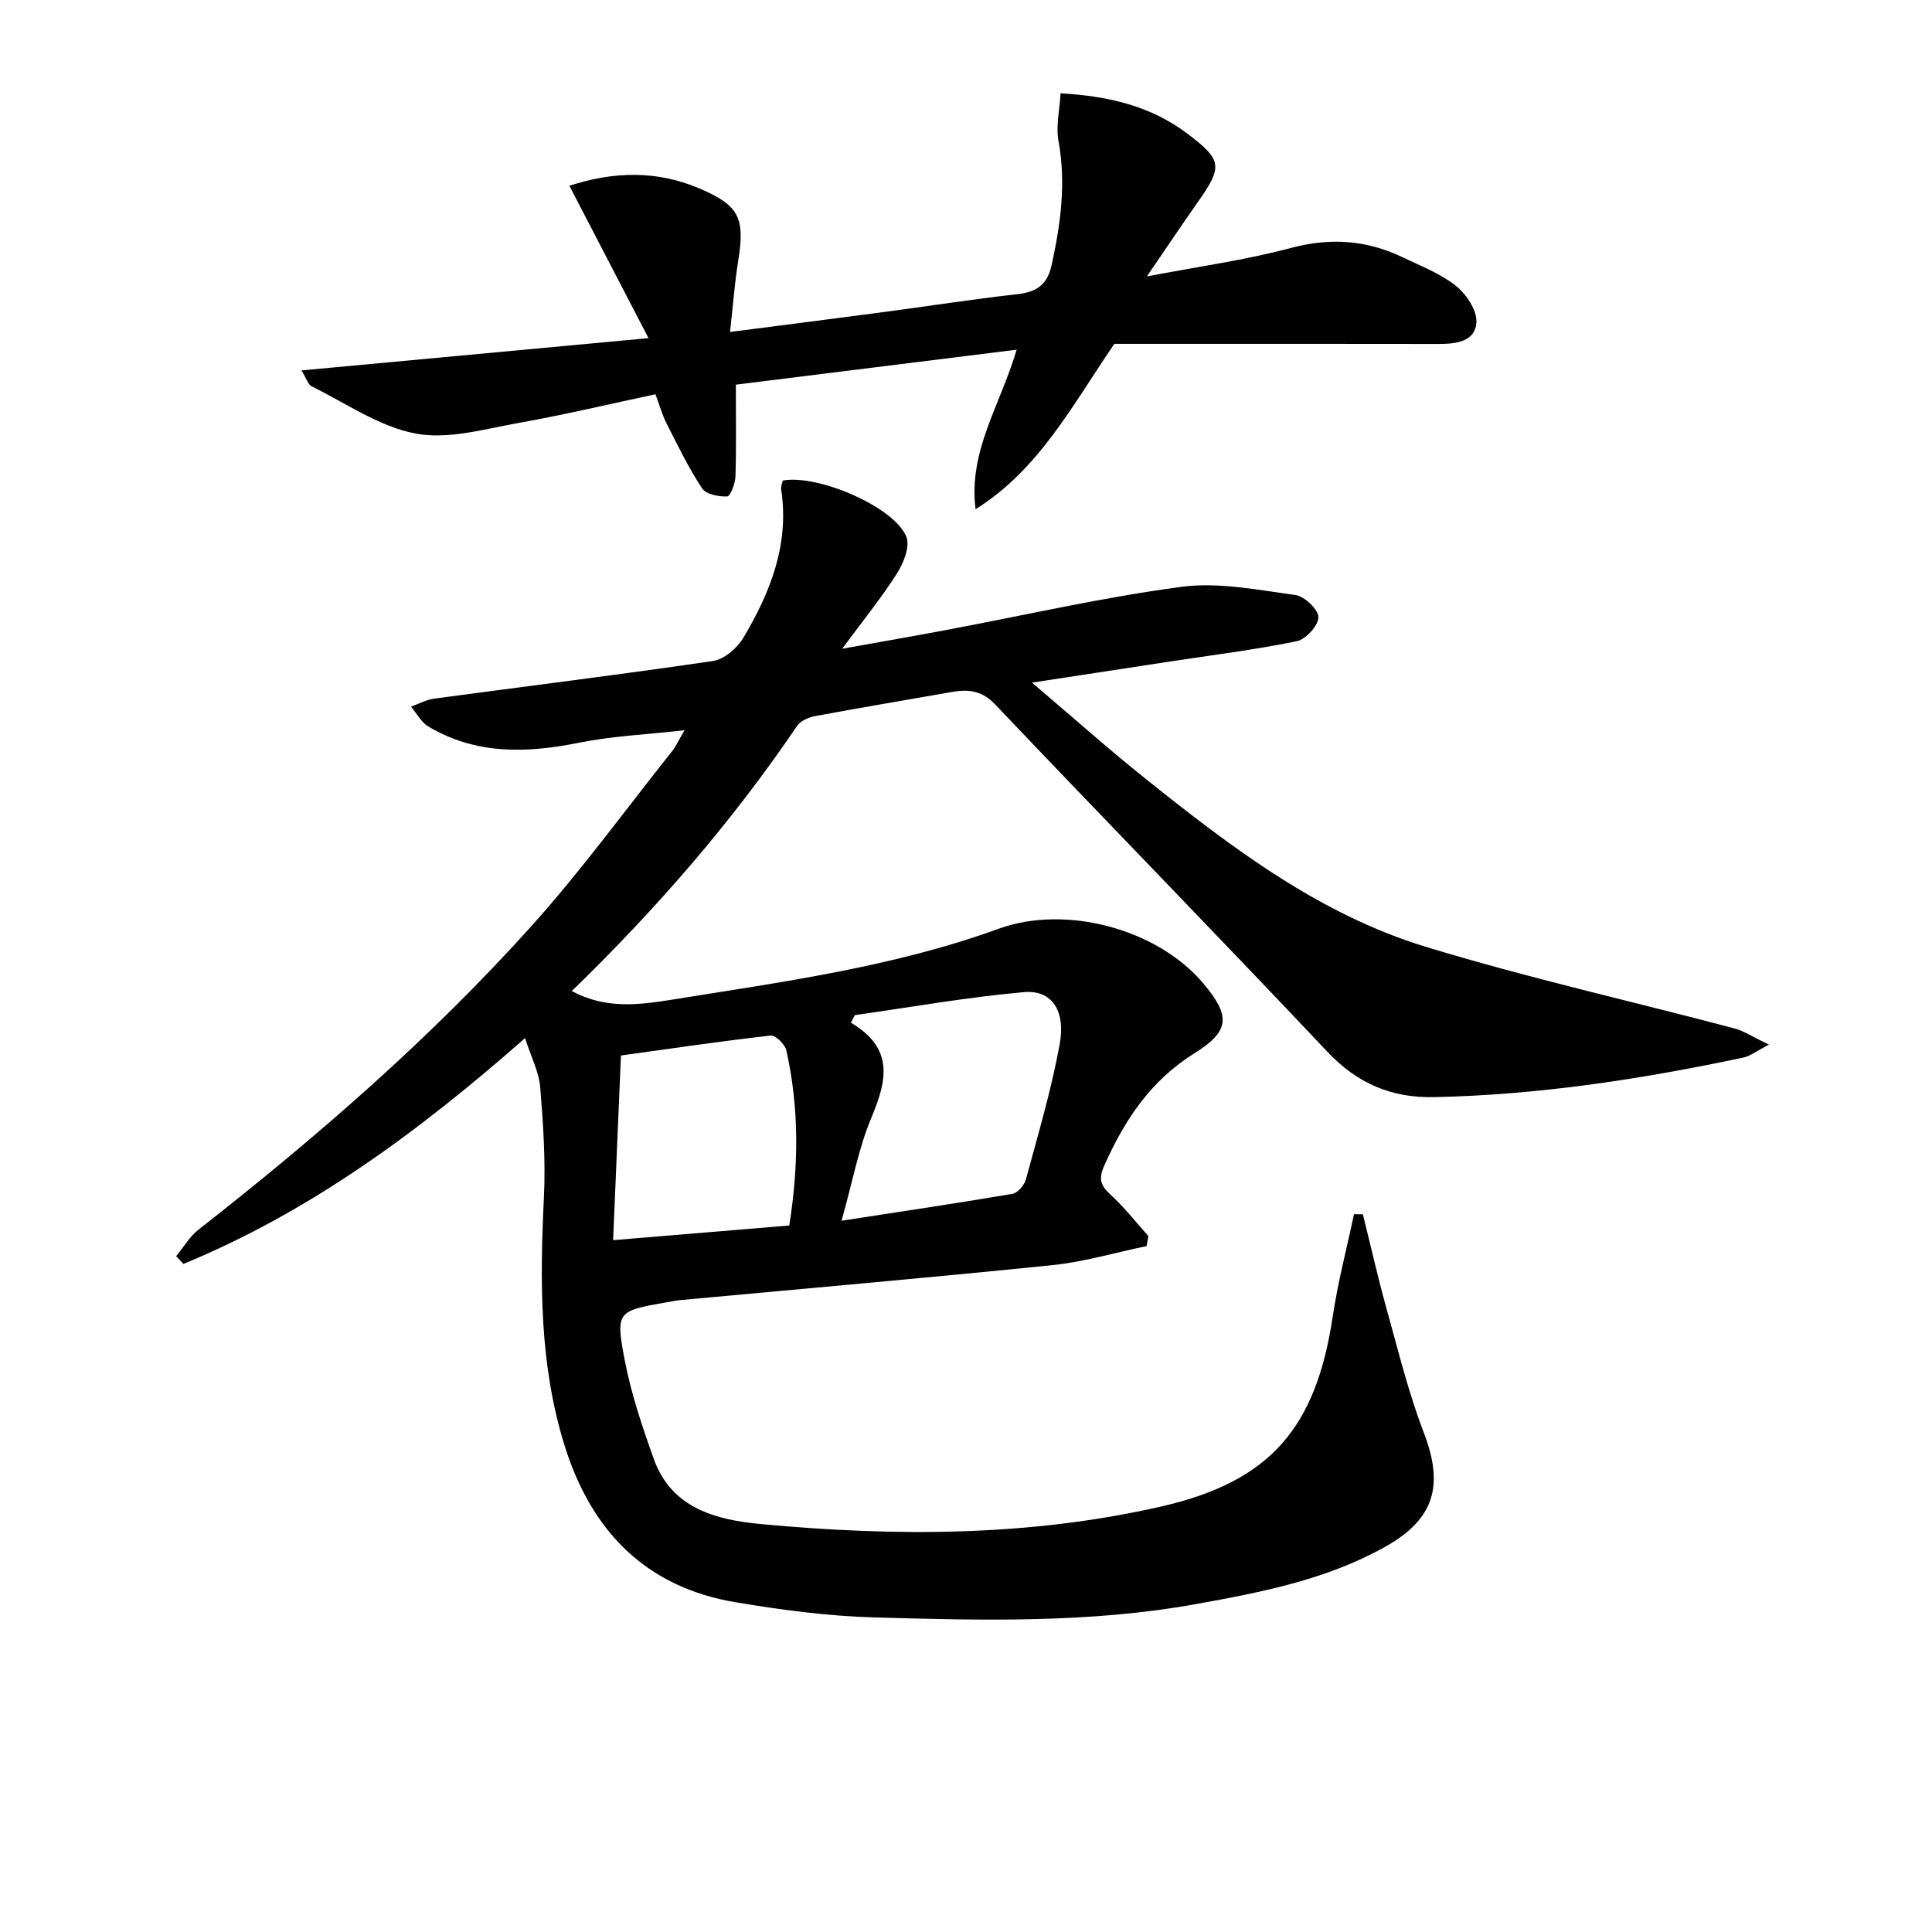
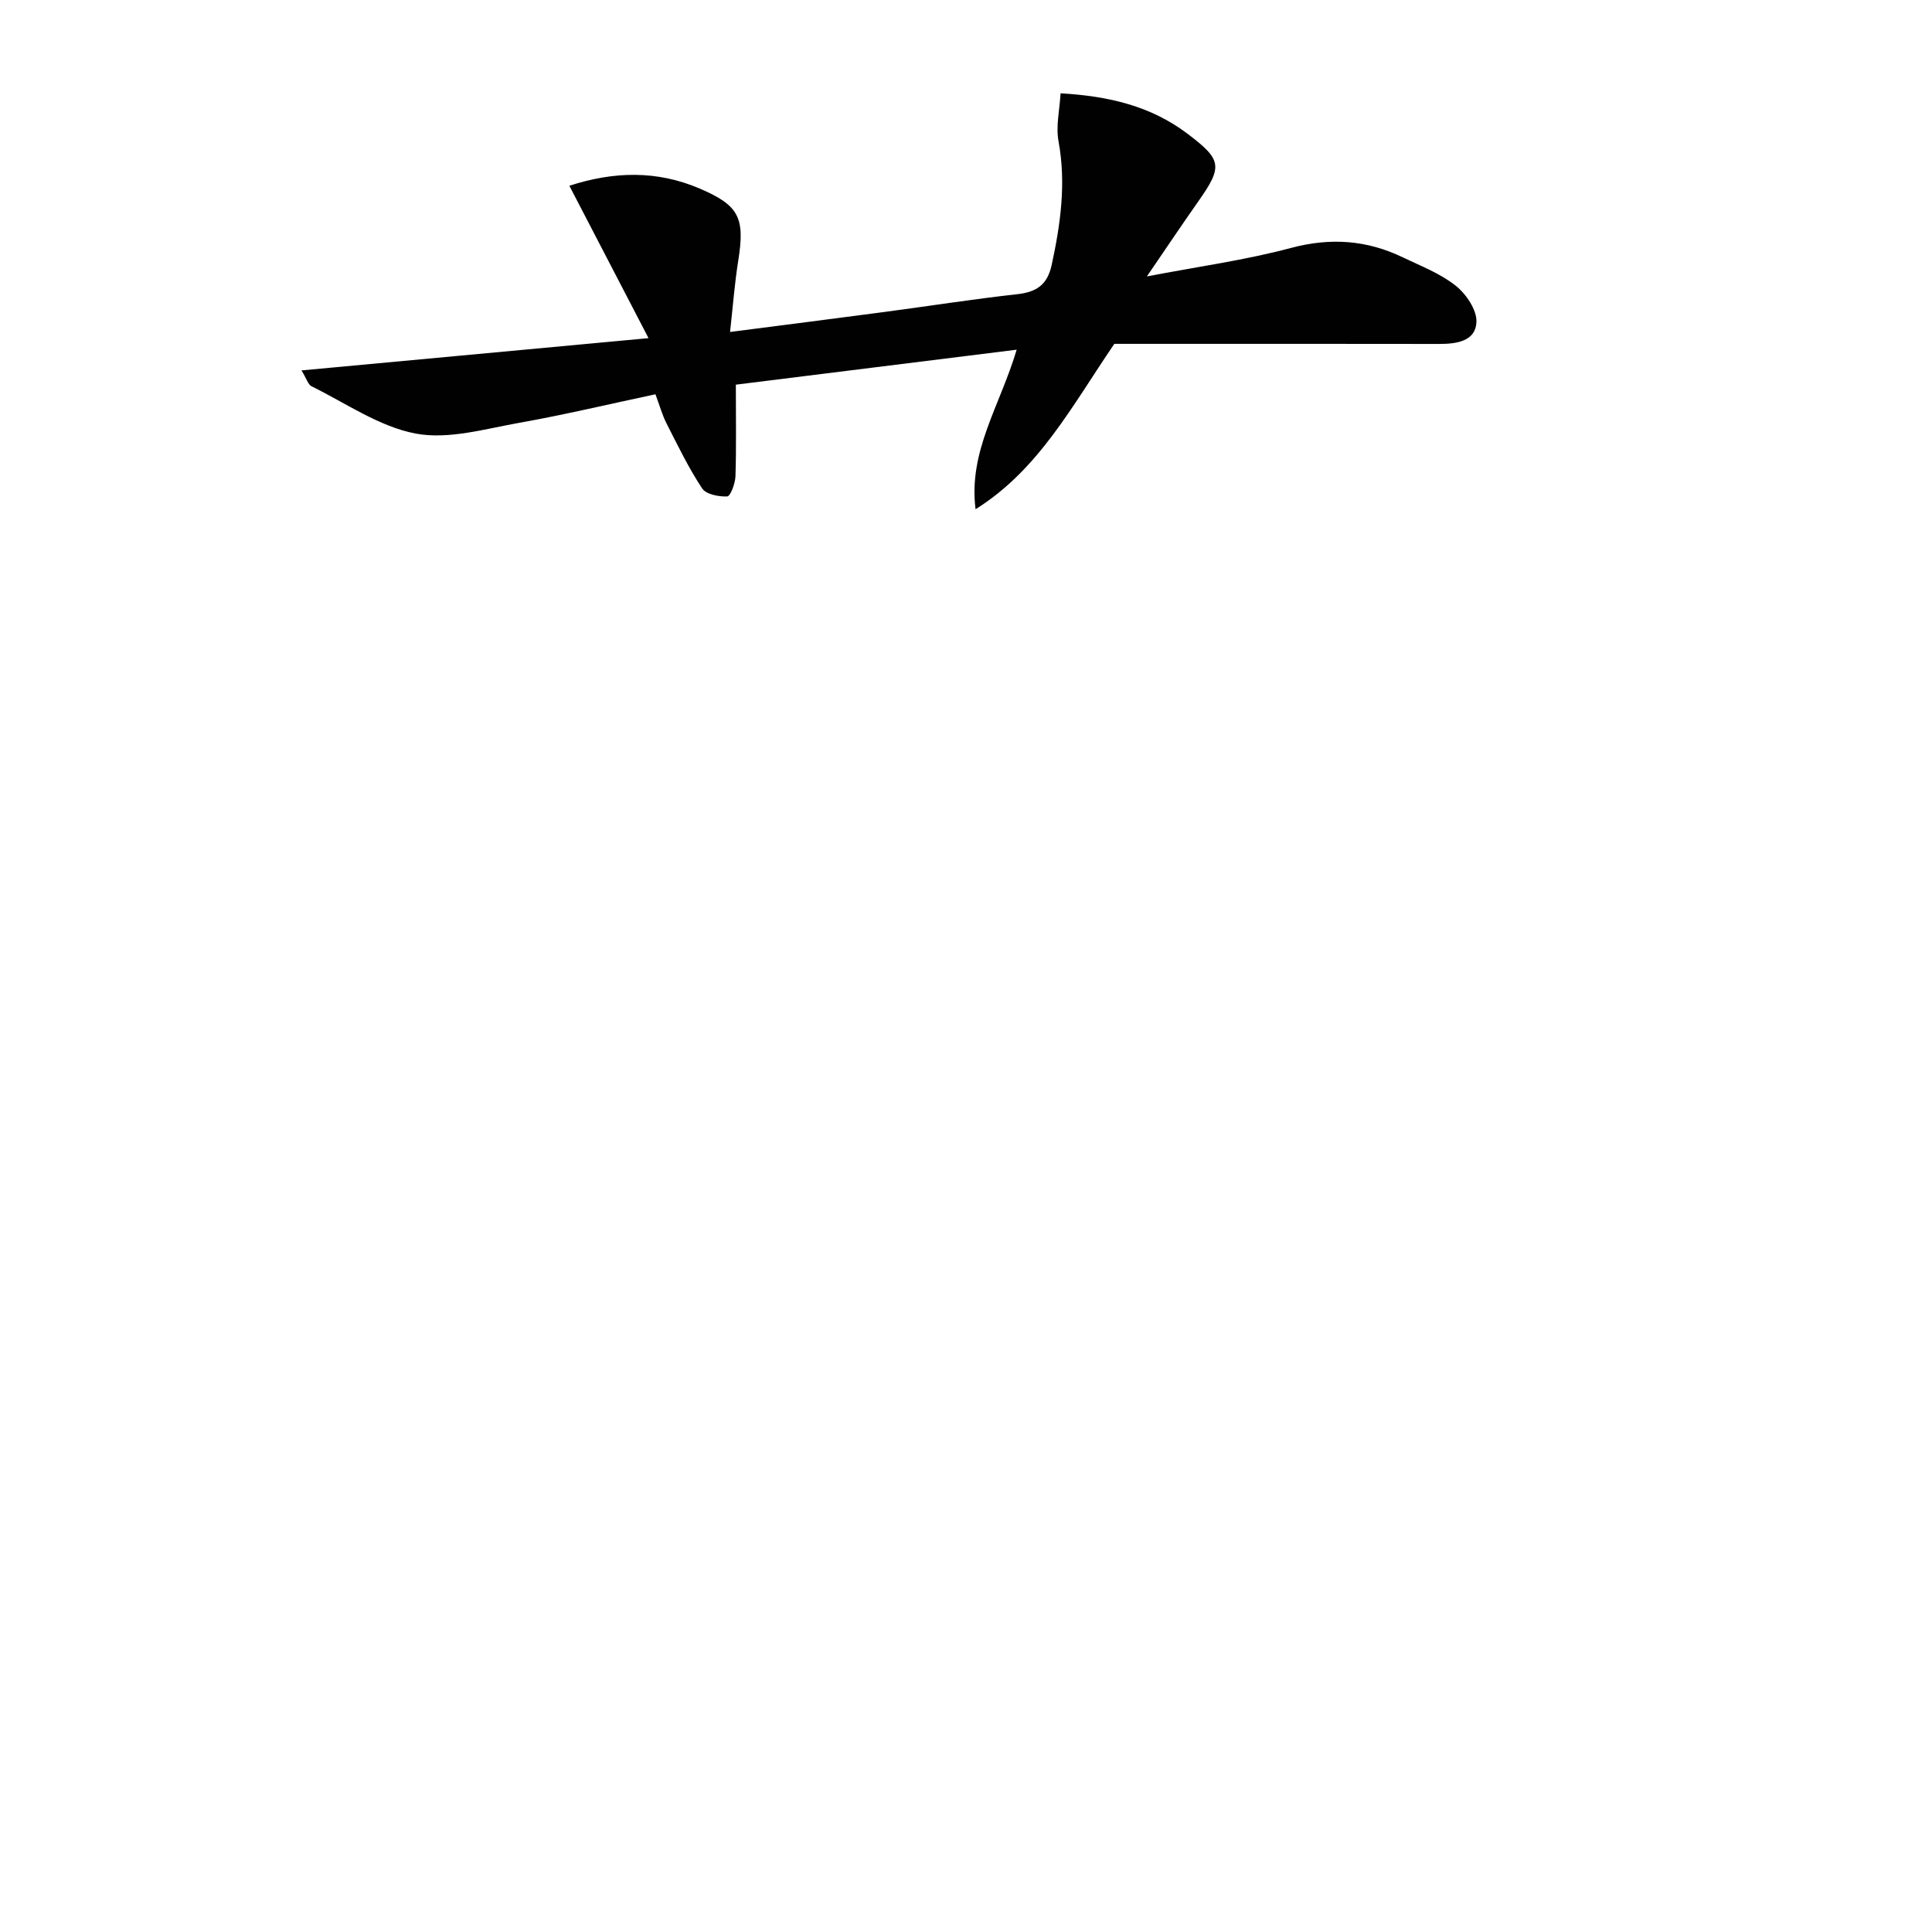
<svg xmlns="http://www.w3.org/2000/svg" enable-background="new 0 0 400 400" viewBox="0 0 400 400">
  <g fill="#010101">
-     <path d="m108.71 214.93c-22.19 19.53-44.64 36-70.73 46.75-.5-.54-1.01-1.07-1.51-1.61 1.53-1.85 2.79-4.04 4.63-5.49 24.57-19.23 48.09-39.65 68.96-62.88 10.32-11.49 19.44-24.05 29.08-36.16.79-1 1.32-2.2 2.59-4.35-7.9.89-14.97 1.2-21.82 2.58-10.87 2.19-21.36 2.51-31.22-3.35-1.49-.88-2.41-2.72-3.6-4.12 1.61-.57 3.17-1.44 4.83-1.66 19.23-2.59 38.5-4.96 57.7-7.79 2.31-.34 4.98-2.64 6.26-4.77 5.62-9.42 9.58-19.4 7.85-30.77-.09-.6.23-1.26.34-1.82 7.29-1.35 23.2 5.52 25.59 11.67.78 2-.58 5.41-1.95 7.56-3.17 5-6.94 9.63-11.34 15.59 8.04-1.44 14.65-2.58 21.24-3.82 16.31-3.06 32.53-6.8 48.96-8.99 7.69-1.02 15.81.63 23.66 1.7 1.87.25 4.75 3.02 4.73 4.6-.02 1.74-2.62 4.58-4.49 4.96-8.75 1.79-17.64 2.89-26.48 4.24-8.98 1.37-17.95 2.75-28.33 4.33 8.45 7.18 15.86 13.78 23.6 19.97 17.71 14.17 35.88 27.98 57.85 34.7 21.07 6.44 42.63 11.27 63.95 16.91 2.03.54 3.86 1.79 7.19 3.37-2.76 1.43-3.92 2.38-5.23 2.66-21.15 4.49-42.47 7.76-64.14 8.21-8.78.18-15.87-2.82-22.08-9.41-22.73-24.11-45.9-47.82-68.72-71.85-2.74-2.89-5.48-3.23-8.89-2.64-9.47 1.66-18.96 3.25-28.42 5.01-1.34.25-3.01.96-3.72 2-13.49 19.9-29.17 37.95-46.67 54.93 7.01 3.76 13.86 2.89 20.88 1.76 22.78-3.67 45.69-6.74 67.52-14.67 13.78-5.01 32.8-.05 42.38 11.36 5.61 6.68 5.53 9.82-1.84 14.41-9.1 5.67-14.52 13.87-18.72 23.34-1.16 2.61-.79 4.02 1.27 5.9 2.87 2.61 5.29 5.73 7.89 8.63-.12.69-.25 1.38-.37 2.07-6.52 1.35-12.98 3.28-19.57 3.95-25.62 2.62-51.28 4.85-76.92 7.23-.99.09-1.97.3-2.96.47-10.14 1.79-10.53 1.86-8.59 12 1.33 6.95 3.63 13.76 6.02 20.45 3.68 10.29 13.1 12.6 22.16 13.45 27.74 2.6 55.54 2.61 82.86-3.63 22.7-5.18 32.09-16.35 35.54-39.37 1.06-7.11 2.91-14.11 4.4-21.15.61.01 1.23.02 1.84.02 1.62 6.5 3.09 13.05 4.89 19.51 2.4 8.6 4.52 17.34 7.71 25.65 4.23 11.02 2.25 17.99-8.13 23.76-12.11 6.74-25.48 9.33-38.91 11.76-22.12 4-44.45 3.41-66.73 2.78-9.59-.27-19.22-1.55-28.7-3.14-18.66-3.12-29.91-14.8-35.41-32.44-5.23-16.79-5.12-34.01-4.28-51.36.37-7.61-.15-15.29-.77-22.9-.28-3.13-1.87-6.15-3.13-10.1zm65.53 37.81c12.61-1.95 24.01-3.63 35.37-5.57 1.1-.19 2.48-1.8 2.8-3.01 2.5-9.24 5.24-18.46 6.97-27.86 1.31-7.07-1.62-11.39-7.34-10.89-11.73 1.03-23.37 3.11-35.05 4.76-.27.52-.54 1.05-.81 1.57 9.05 5.36 7.41 12.06 4.22 19.69-2.65 6.32-3.89 13.24-6.16 21.31zm-47.3 4.02c12.67-1.05 24.65-2.05 36.47-3.03 1.98-12.55 2.04-24.45-.61-36.26-.28-1.25-2.25-3.18-3.23-3.07-10.34 1.17-20.64 2.69-31.01 4.13-.56 12.85-1.08 25.38-1.62 38.23z" />
    <path d="m201.98 105.43c-1.53-12 5.04-21.36 8.51-33.03-20.09 2.5-39.34 4.9-58.14 7.24 0 7.03.11 13-.08 18.97-.05 1.48-1.04 4.13-1.7 4.17-1.76.08-4.39-.42-5.21-1.67-2.81-4.26-5.05-8.9-7.37-13.46-.89-1.75-1.41-3.68-2.29-6.02-9.48 2.01-18.79 4.24-28.2 5.91-7.1 1.26-14.65 3.5-21.42 2.23-7.54-1.42-14.45-6.29-21.57-9.79-.73-.36-1.03-1.57-2.09-3.29 23.86-2.22 47.01-4.37 71.85-6.68-5.78-11.12-11.04-21.26-16.39-31.55 9.22-3 18.12-3.2 26.92.55 8.23 3.51 9.47 6.06 8.04 14.99-.75 4.69-1.1 9.45-1.69 14.73 11.18-1.45 21.49-2.75 31.8-4.12 9.22-1.22 18.41-2.67 27.66-3.7 3.98-.44 6.23-1.94 7.12-6.02 1.85-8.51 3.03-16.94 1.42-25.68-.57-3.11.24-6.48.43-9.89 10.01.57 18.72 2.65 26.28 8.37 7.13 5.39 7.33 6.76 2.26 13.97-3.41 4.84-6.7 9.77-10.67 15.57 10.69-2.05 20.41-3.38 29.81-5.89 8.19-2.19 15.73-1.65 23.2 1.95 3.74 1.8 7.75 3.33 10.94 5.87 2.16 1.72 4.4 5.03 4.28 7.53-.18 3.96-4.1 4.52-7.68 4.52-21-.04-41.99-.02-62.99-.02-1.82 0-3.64 0-4.3 0-8.78 12.88-15.68 26.09-28.73 34.24z" />
  </g>
</svg>